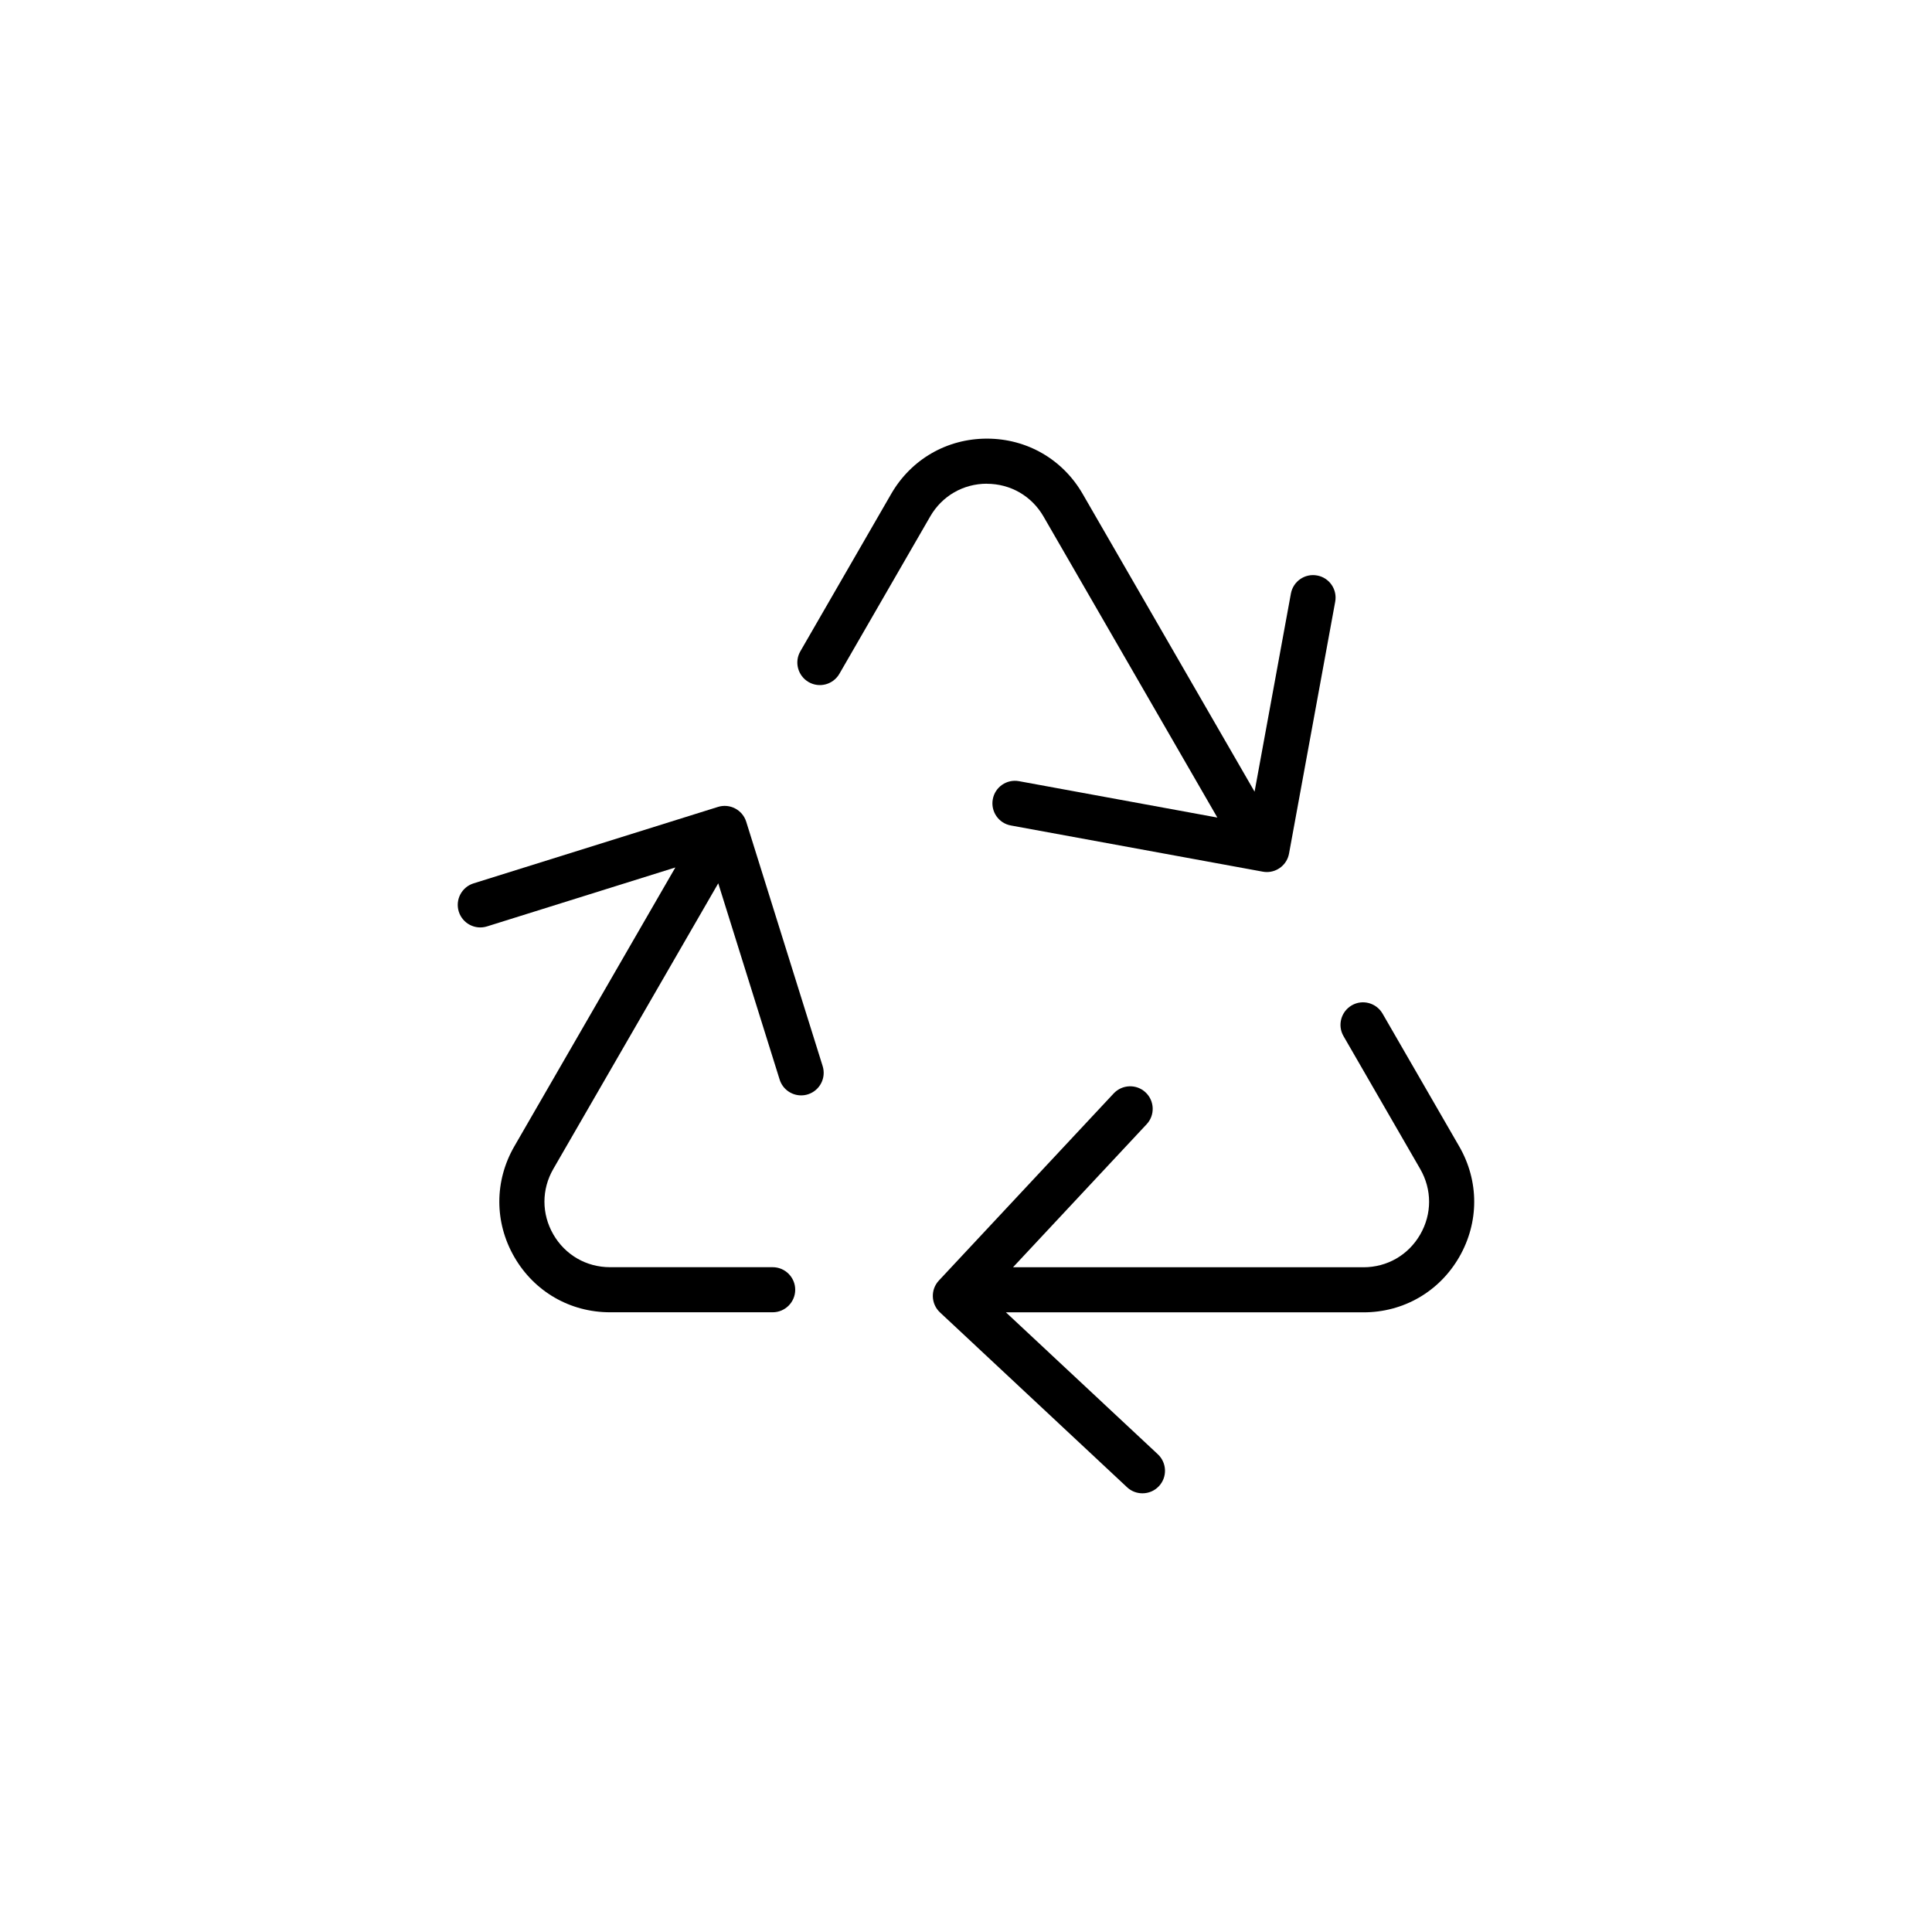
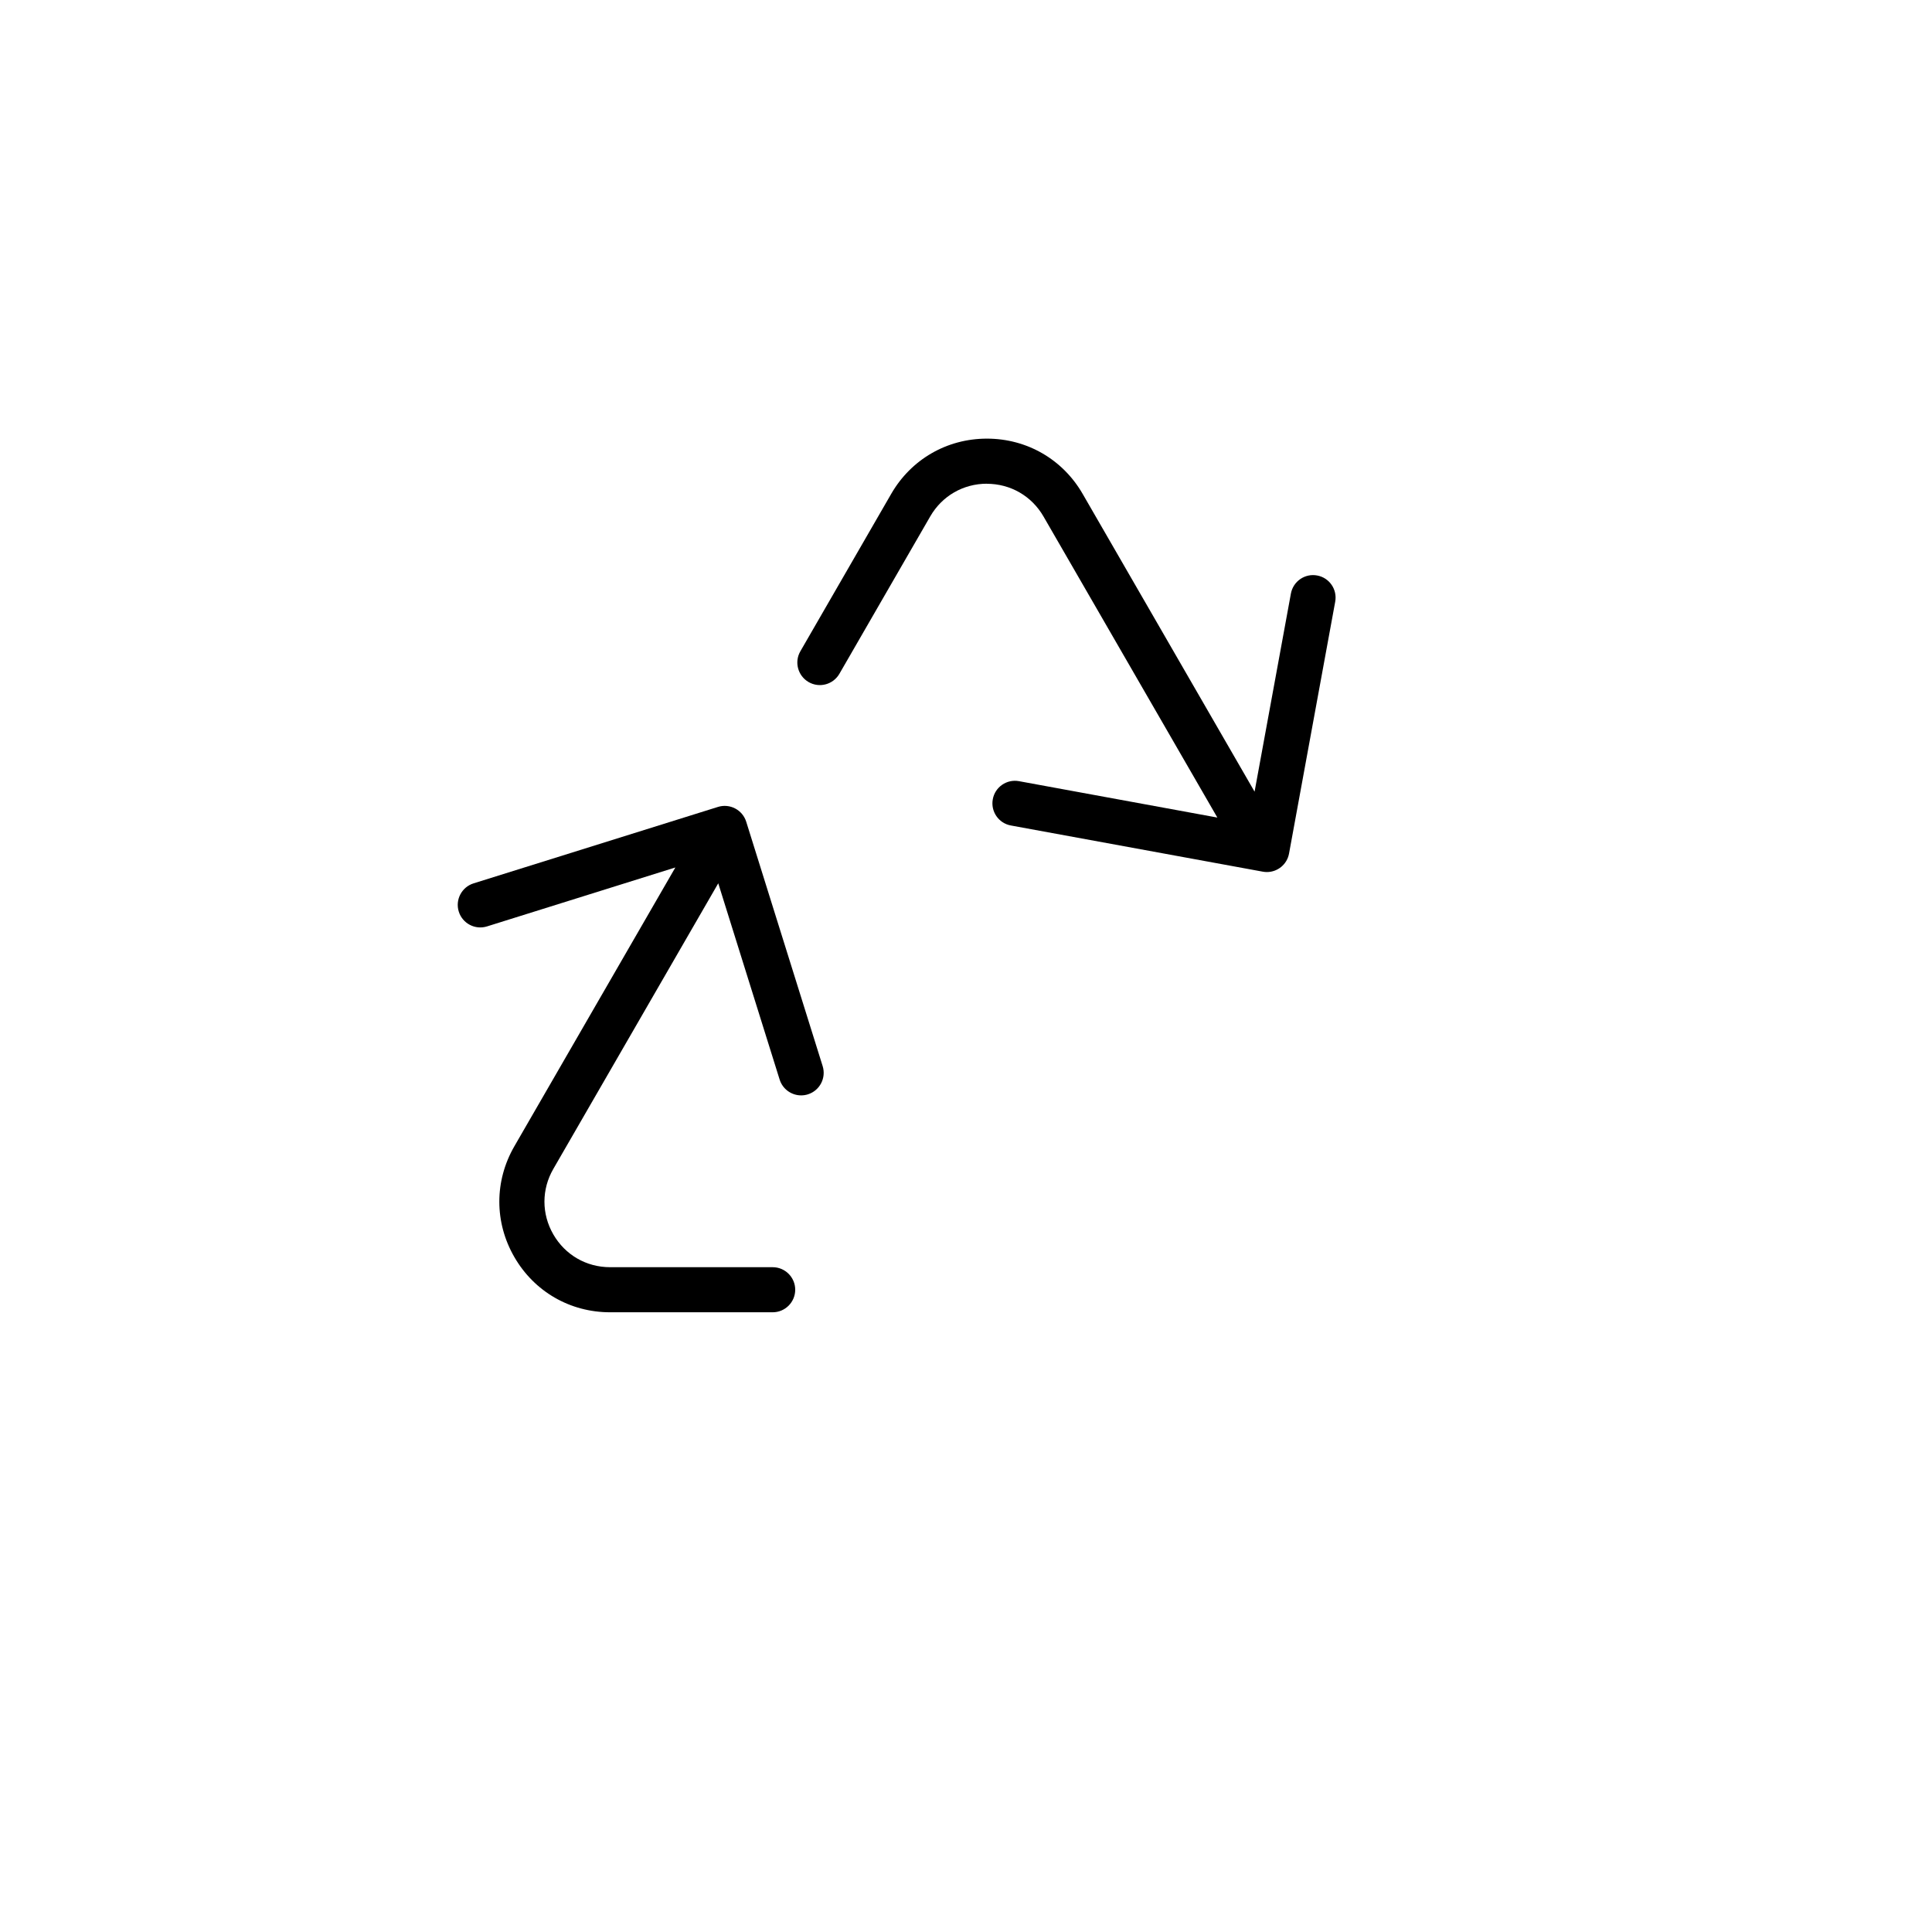
<svg xmlns="http://www.w3.org/2000/svg" id="Layer_1" viewBox="0 0 300 300">
-   <path d="m226.59,178.02l-11.91-20.63c-.97-1.67-3.11-2.25-4.78-1.28-1.67.97-2.25,3.11-1.28,4.78l11.91,20.63c1.84,3.19,1.84,6.99,0,10.17-1.84,3.19-5.13,5.09-8.81,5.09h-54.42l20.75-22.21c1.32-1.41,1.24-3.63-.17-4.95-1.41-1.32-3.63-1.24-4.95.17l-27.14,29.05c-1.32,1.41-1.24,3.63.17,4.95l29.05,27.15c.67.63,1.53.94,2.39.94.94,0,1.87-.37,2.56-1.11,1.32-1.41,1.24-3.63-.17-4.95l-23.59-22.04h55.52c6.21,0,11.77-3.21,14.87-8.59,3.1-5.38,3.1-11.8,0-17.17Z" />
  <path d="m153.23,75.12c3.68,0,6.97,1.9,8.81,5.09l26.99,46.74-30.8-5.65c-1.9-.35-3.73.91-4.07,2.81-.35,1.9.91,3.73,2.81,4.07l39.11,7.17c.21.04.43.06.64.06,1.66,0,3.13-1.18,3.44-2.87l7.17-39.11c.35-1.9-.91-3.73-2.81-4.07-1.9-.35-3.72.91-4.07,2.81l-5.64,30.76-26.69-46.23c-3.1-5.38-8.67-8.59-14.87-8.59-6.21,0-11.77,3.21-14.87,8.59l-14.1,24.43c-.97,1.67-.39,3.81,1.28,4.78,1.68.97,3.81.39,4.78-1.28l14.1-24.43c1.84-3.19,5.13-5.09,8.81-5.09Z" />
  <path d="m115.87,127.59c-.58-1.84-2.54-2.87-4.39-2.29l-37.95,11.87c-1.84.58-2.87,2.54-2.29,4.39.58,1.84,2.54,2.87,4.39,2.29l29.24-9.15-25.01,43.31c-3.1,5.38-3.1,11.8,0,17.17,3.1,5.38,8.66,8.59,14.87,8.59h25.25c1.93,0,3.5-1.57,3.5-3.5s-1.57-3.5-3.5-3.5h-25.25c-3.68,0-6.97-1.9-8.81-5.09-1.84-3.19-1.84-6.99,0-10.17l25.61-44.35,9.53,30.47c.47,1.5,1.85,2.46,3.34,2.46.35,0,.7-.05,1.05-.16,1.84-.58,2.87-2.54,2.29-4.39l-11.87-37.95Z" />
</svg>